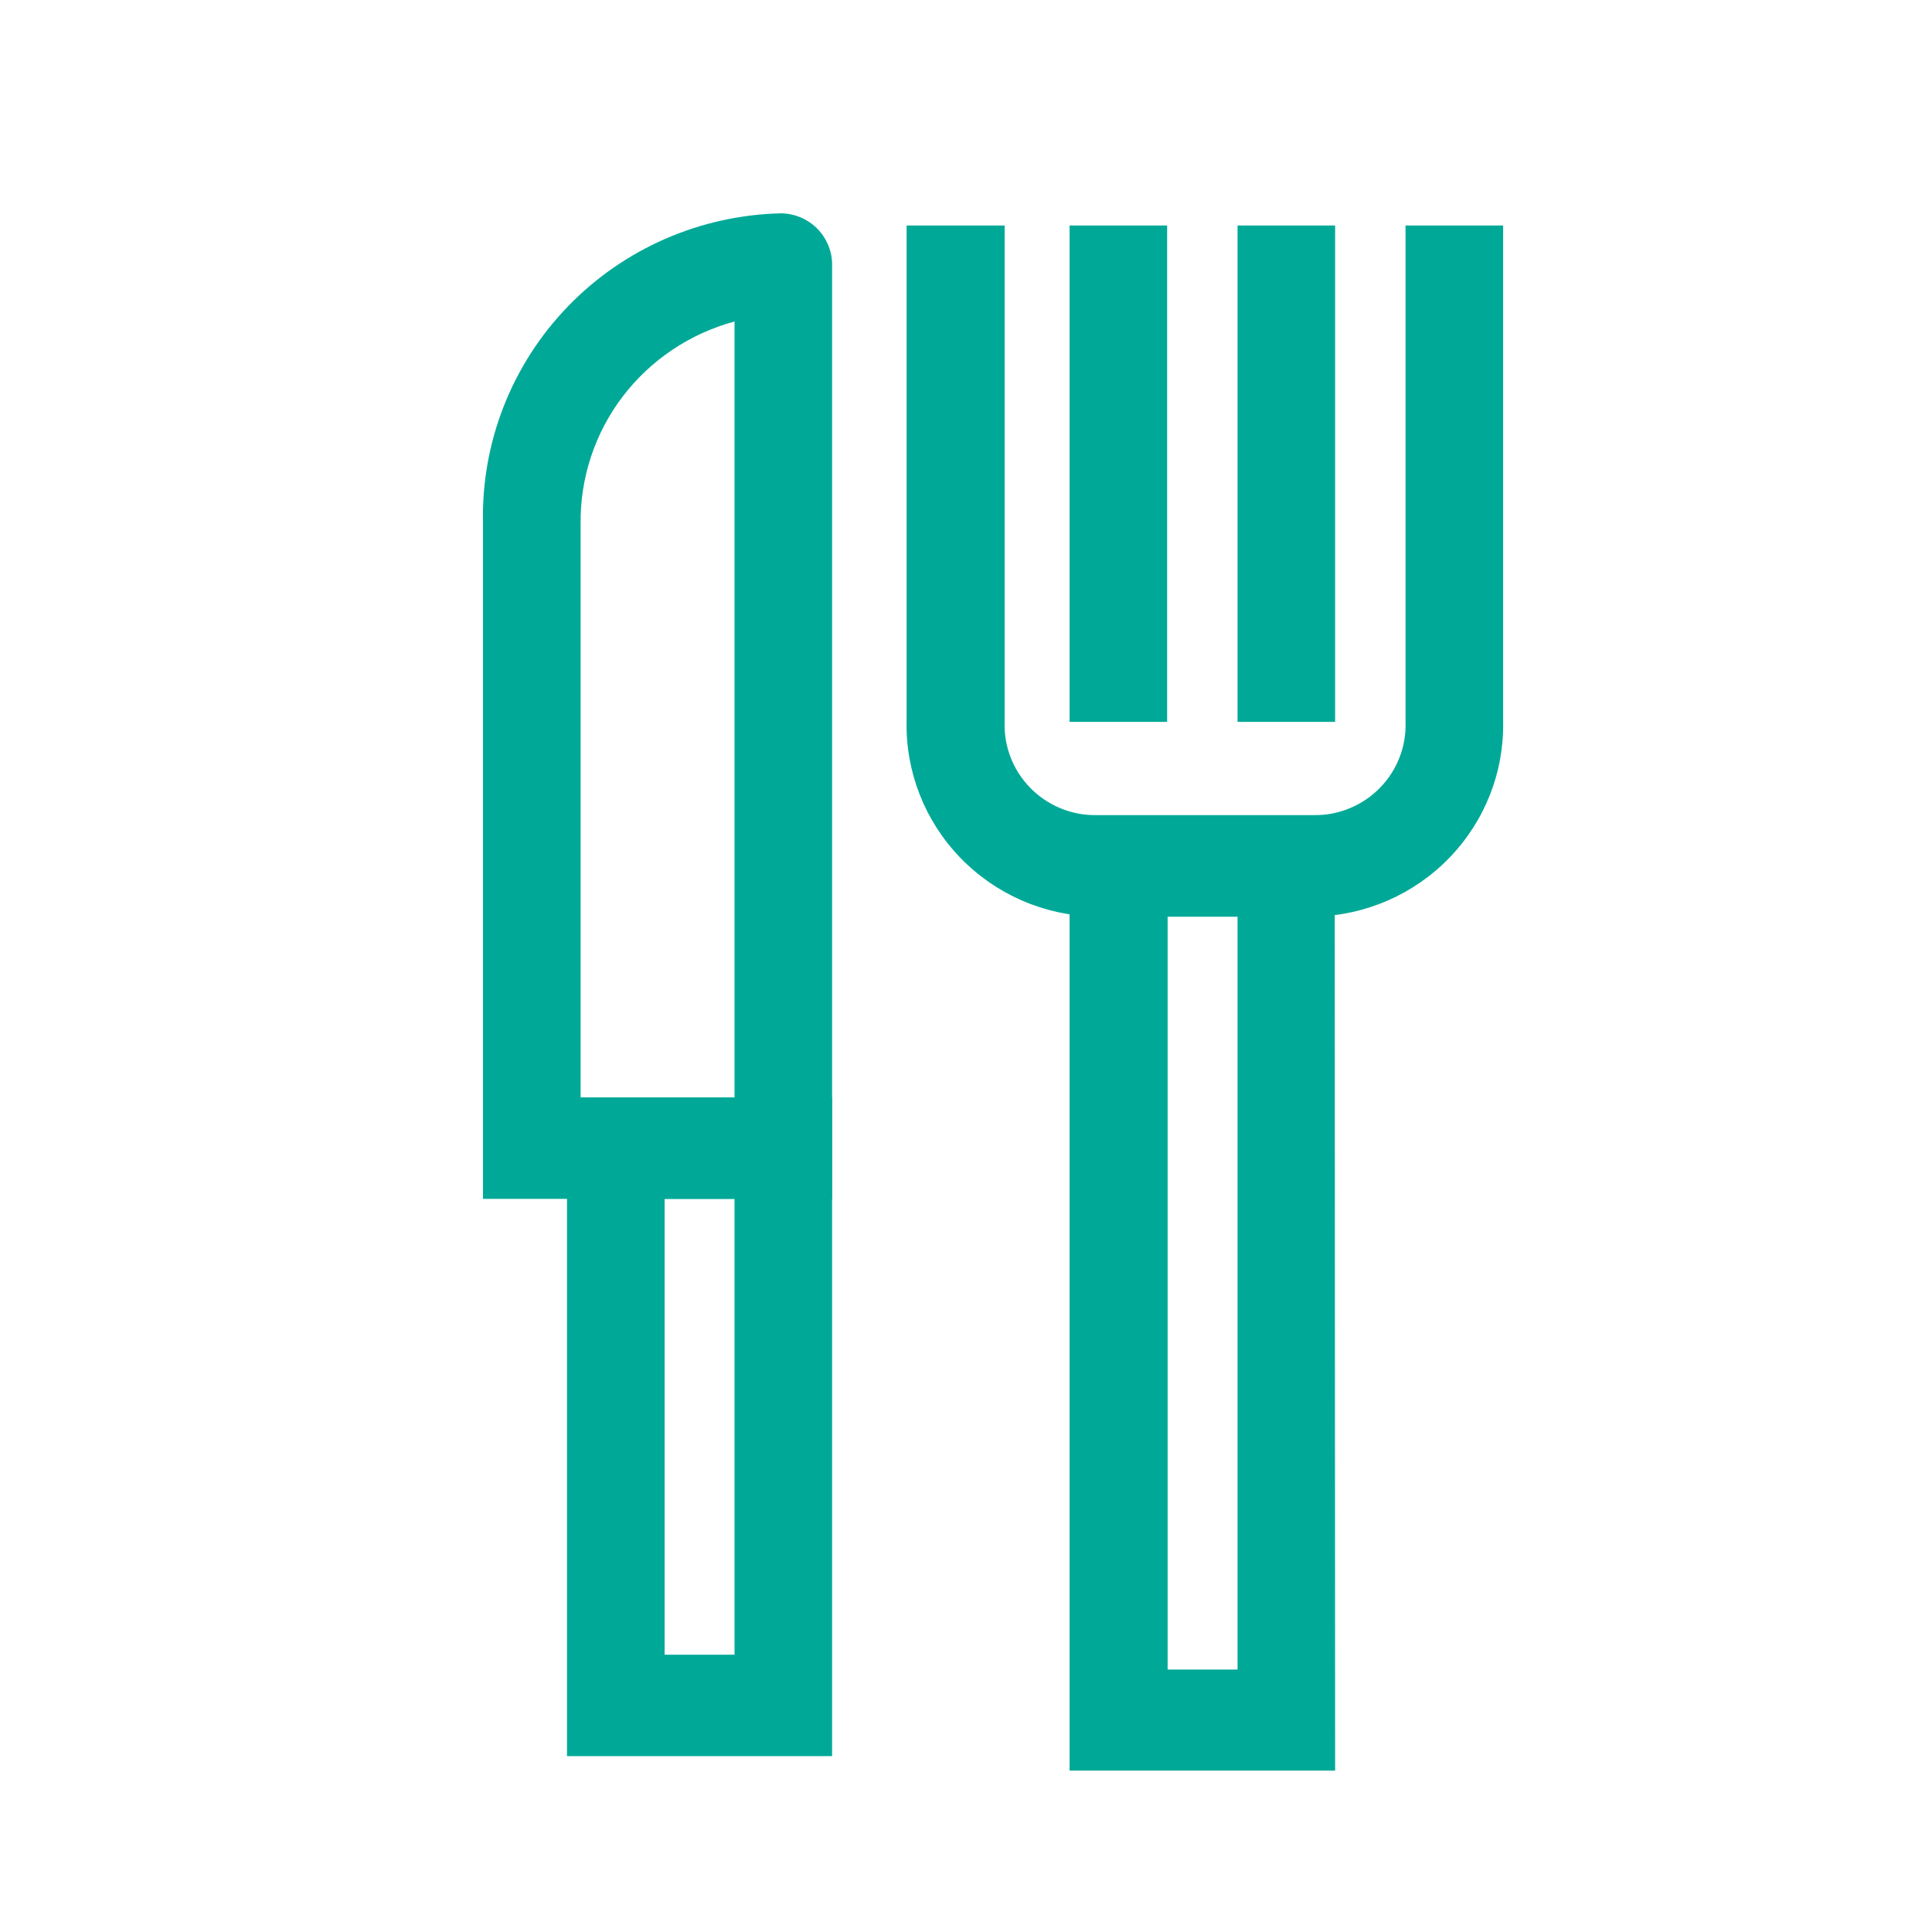
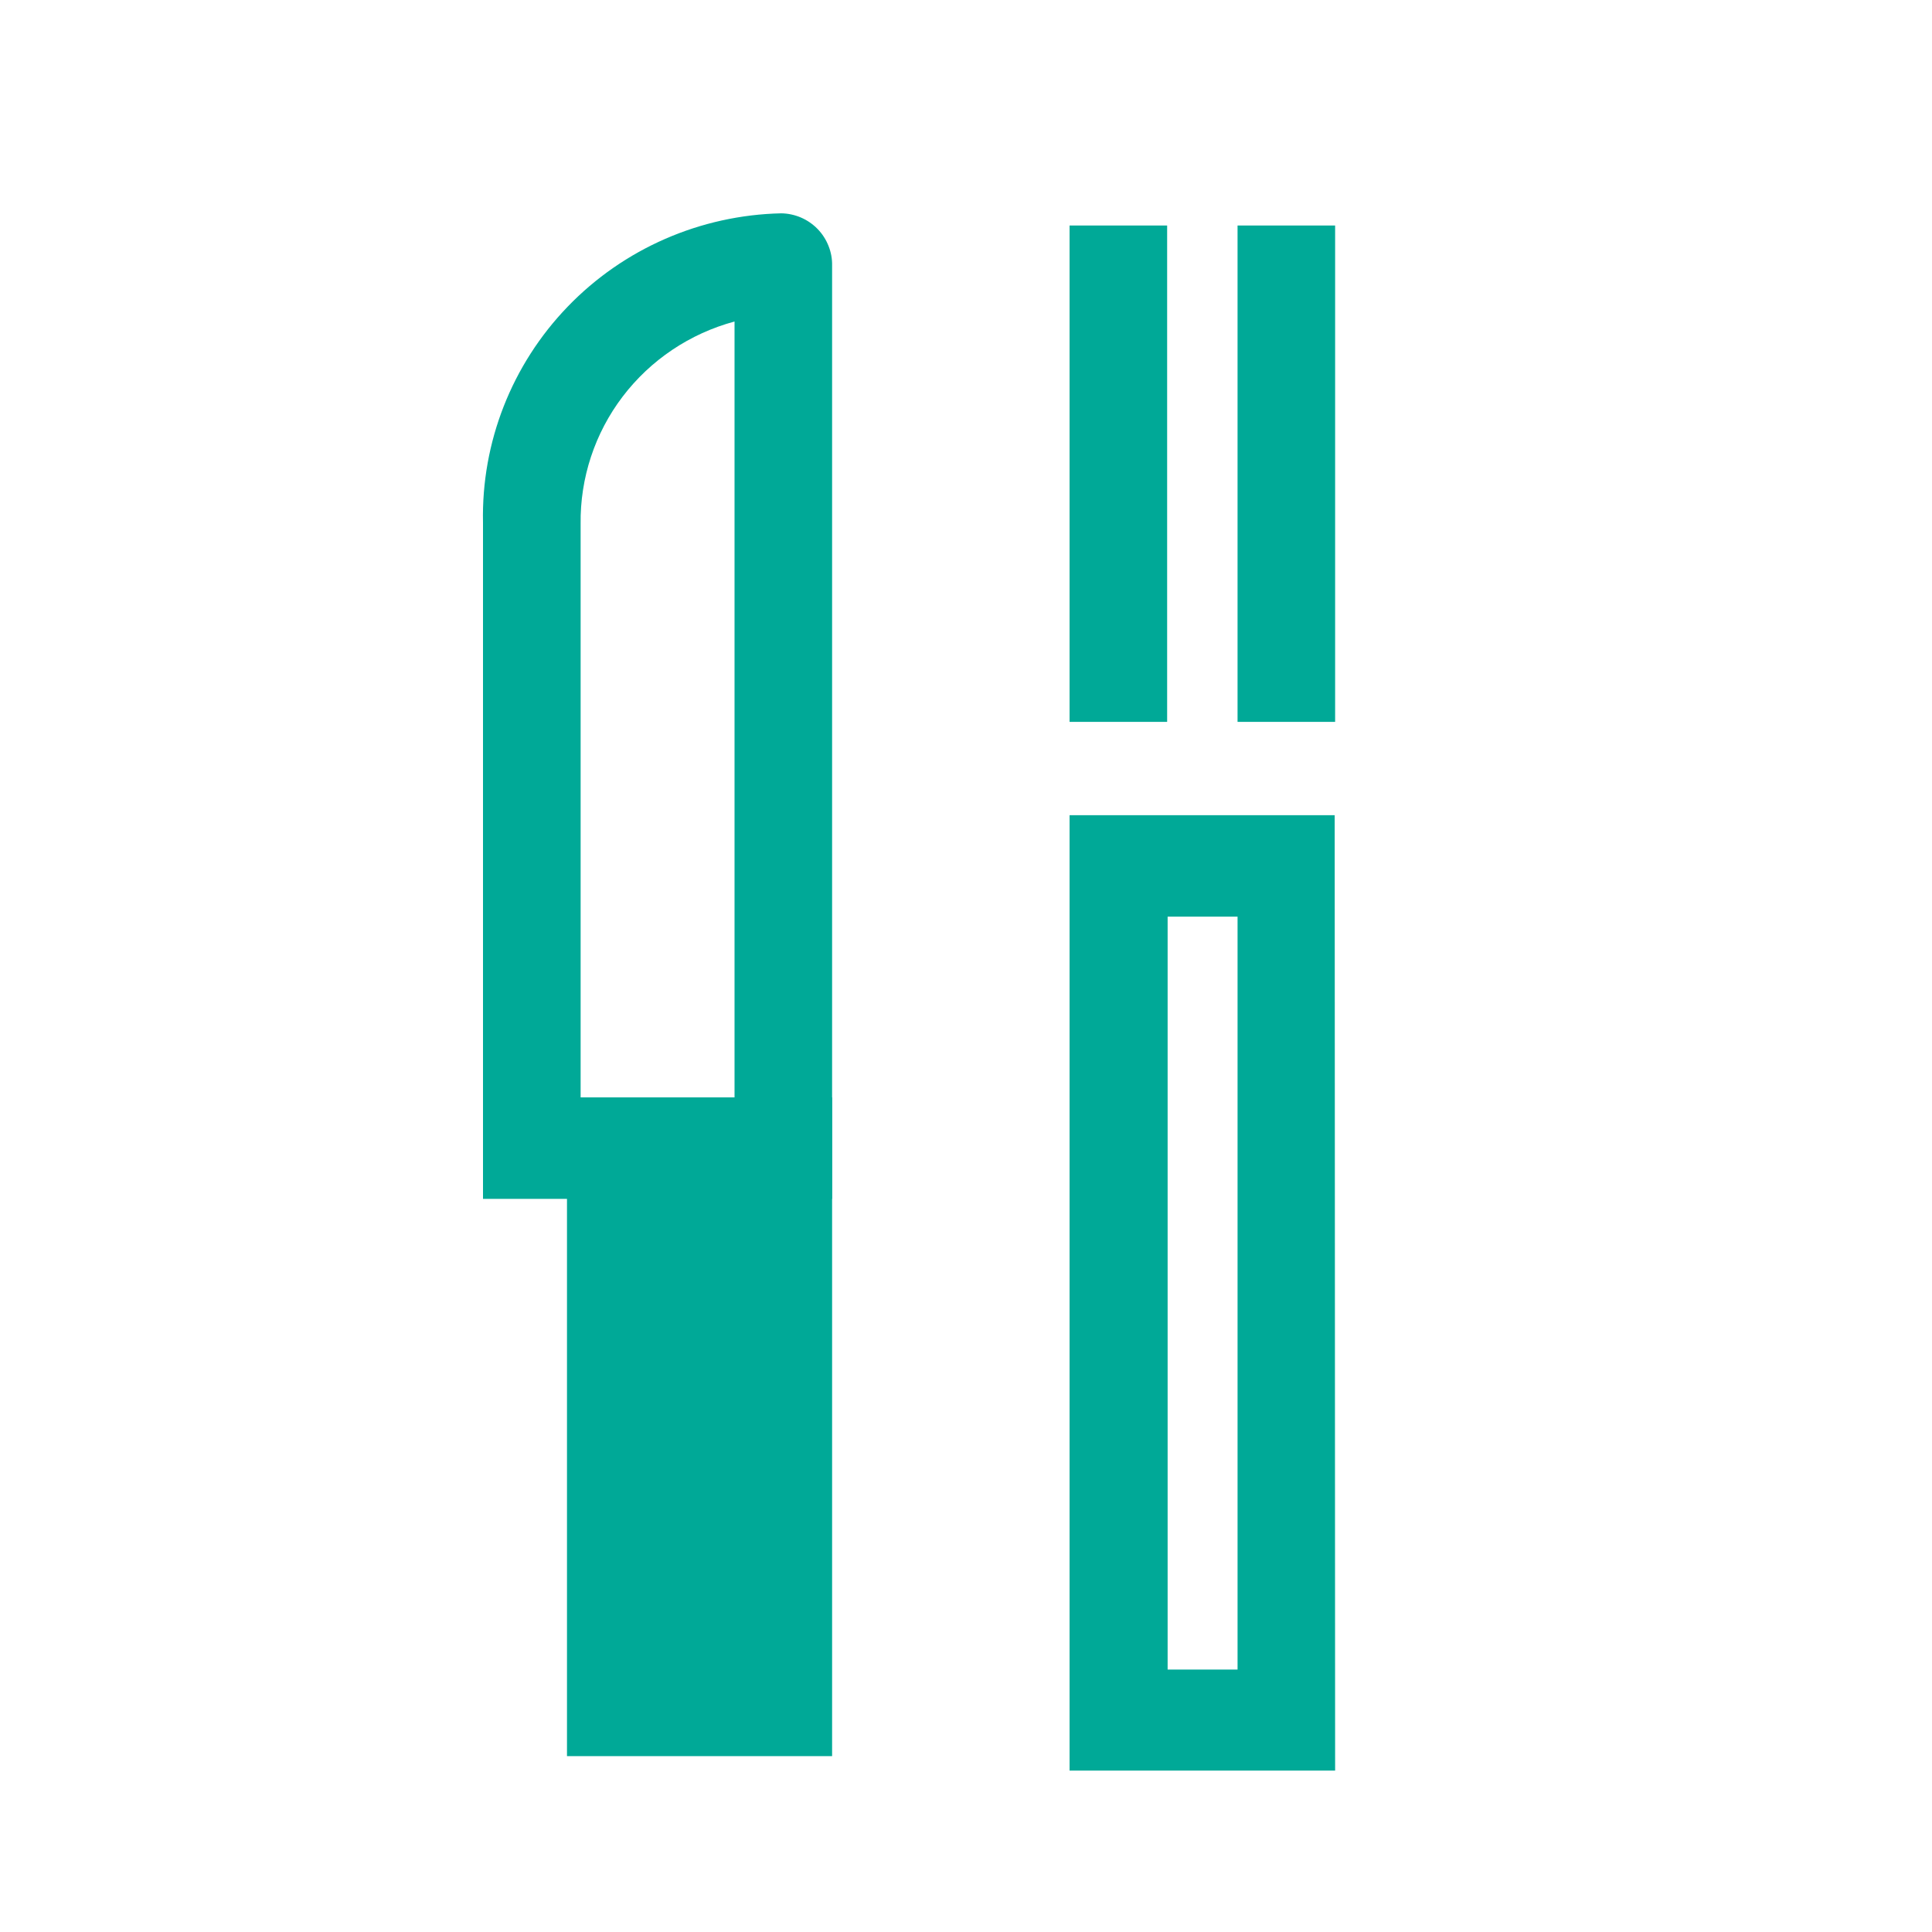
<svg xmlns="http://www.w3.org/2000/svg" width="36" height="36" viewBox="0 0 36 36" fill="none">
-   <path d="M24.489 17.08H20.404C19.453 17.058 18.55 16.663 17.892 15.981C17.234 15.3 16.875 14.387 16.893 13.443V4.202H18.72V13.443C18.711 13.669 18.748 13.895 18.829 14.106C18.91 14.318 19.033 14.511 19.191 14.674C19.349 14.838 19.539 14.967 19.748 15.056C19.958 15.145 20.184 15.19 20.412 15.19H24.498C24.726 15.19 24.951 15.145 25.161 15.056C25.371 14.967 25.561 14.838 25.719 14.674C25.877 14.511 26 14.318 26.081 14.106C26.162 13.895 26.199 13.669 26.19 13.443V4.202H28.009V13.443C28.027 14.387 27.668 15.3 27.009 15.981C26.352 16.663 25.448 17.058 24.498 17.08" fill="#00A997" />
  <path d="M24.878 4.202H23.06V13.451H24.878V4.202Z" fill="#00A997" />
  <path d="M21.748 4.202H19.93V13.451H21.748V4.202Z" fill="#00A997" />
  <path d="M21.757 31.11H23.06V17.08H21.757V31.11ZM24.878 32.992H19.93V15.19H24.87L24.878 32.992Z" fill="#00A997" />
-   <path d="M12.384 30.833H13.687V22.339H12.384V30.833ZM15.505 32.723H10.565V20.449H15.505V32.723Z" fill="#00A997" />
+   <path d="M12.384 30.833H13.687H12.384V30.833ZM15.505 32.723H10.565V20.449H15.505V32.723Z" fill="#00A997" />
  <path d="M10.819 20.449H13.687V5.991C12.855 6.215 12.122 6.707 11.602 7.39C11.083 8.073 10.808 8.908 10.819 9.763V20.449ZM15.505 22.339H9V9.738C8.968 8.242 9.536 6.795 10.578 5.714C11.62 4.633 13.052 4.008 14.558 3.975C14.685 3.977 14.809 4.004 14.926 4.054C15.042 4.104 15.147 4.177 15.235 4.267C15.323 4.358 15.392 4.465 15.438 4.582C15.485 4.699 15.508 4.824 15.505 4.949V22.339Z" fill="#00A997" />
</svg>